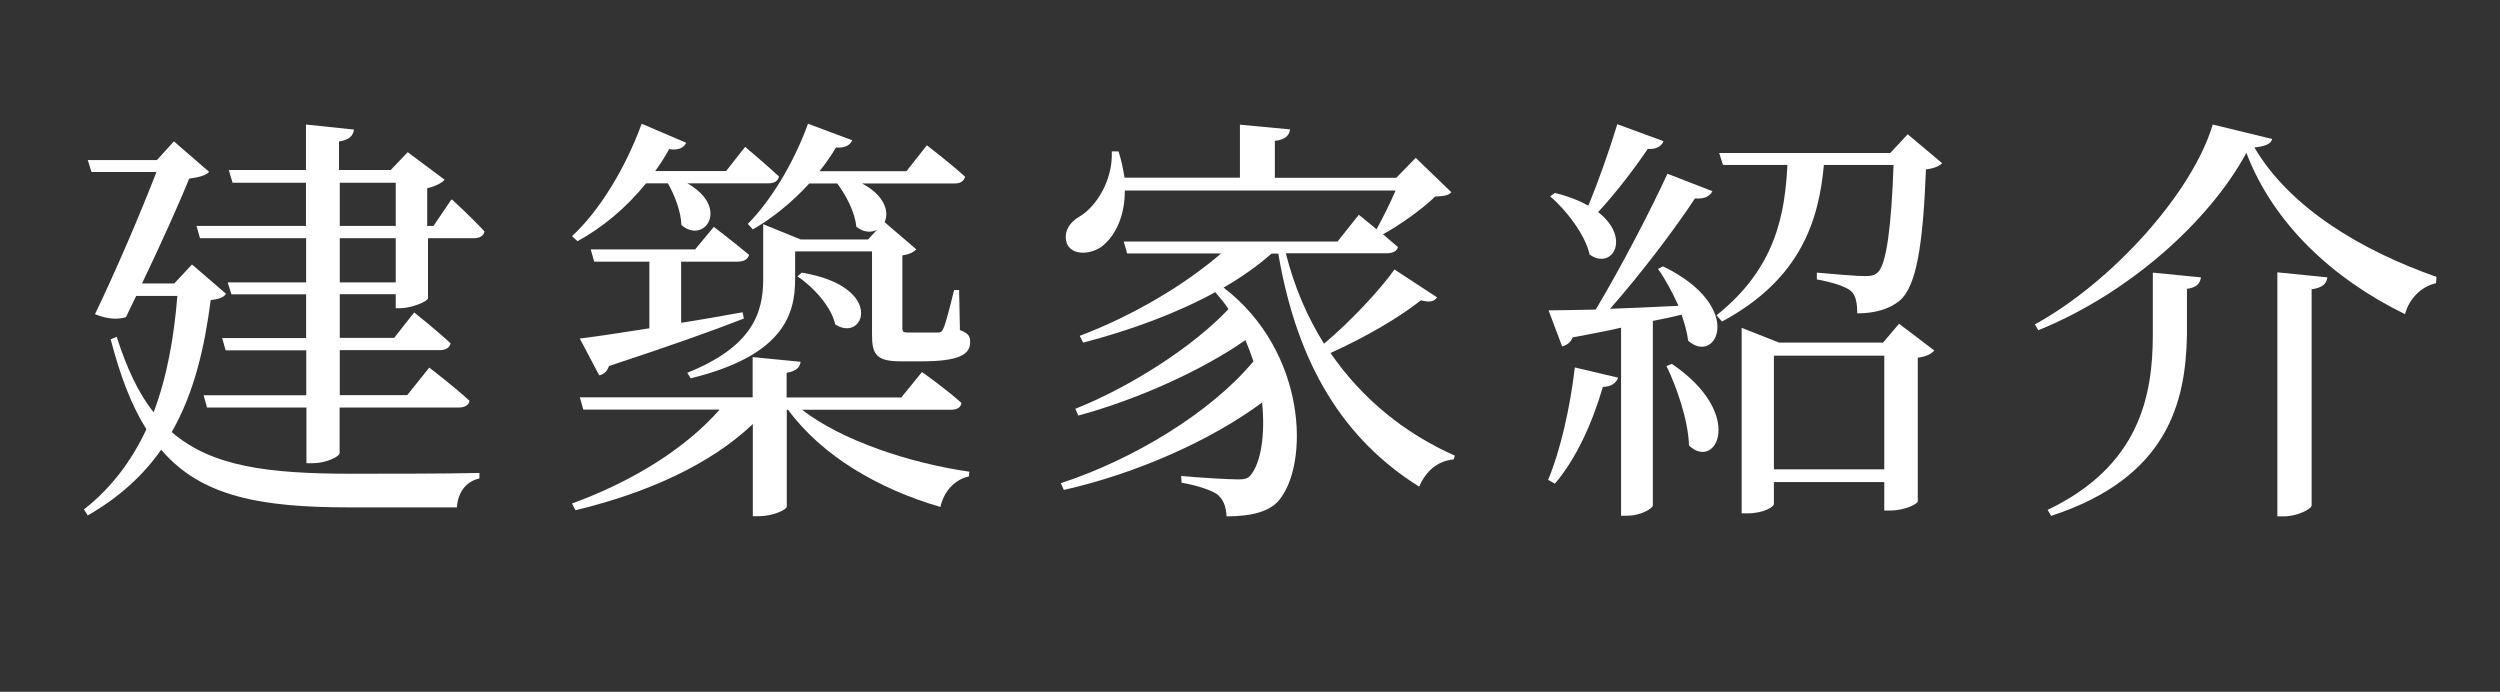
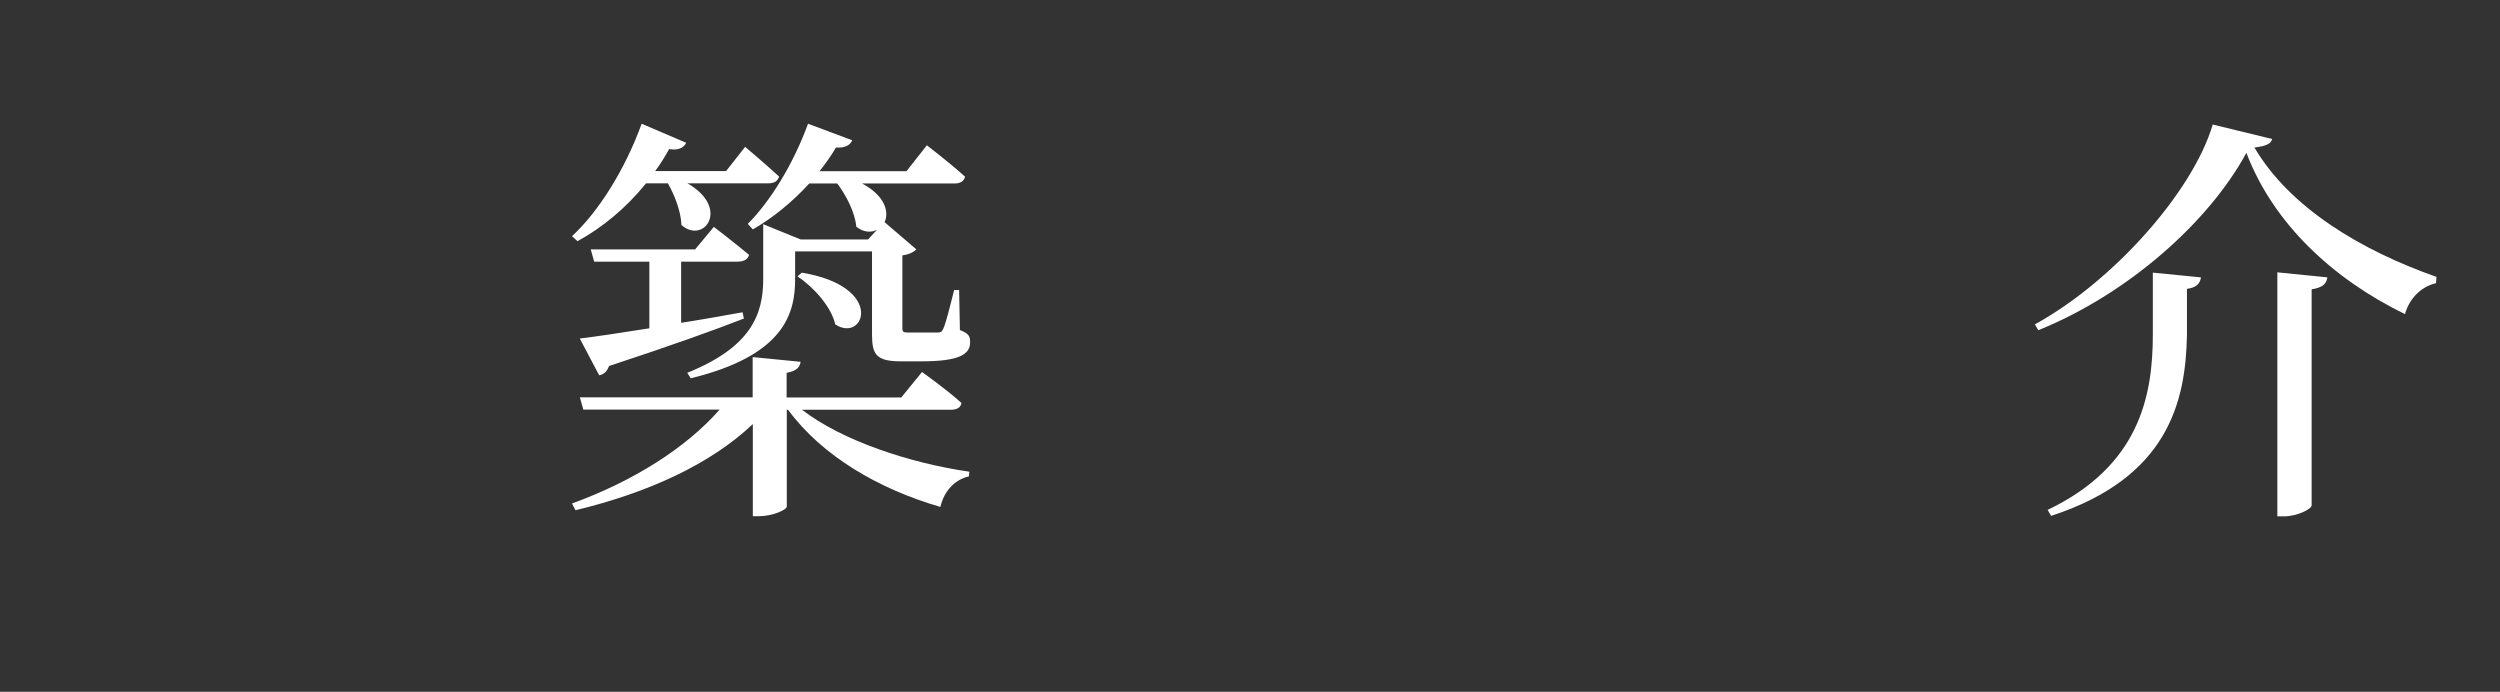
<svg xmlns="http://www.w3.org/2000/svg" id="_レイヤー_2" data-name="レイヤー 2" viewBox="0 0 159 44">
  <rect x="0" y="0" width="159" height="44" fill="#333333" stroke="none" />
  <defs>
    <style>
      .cls-1 {
        fill: none;
      }

      .cls-2 {
        fill: #fff;
      }
    </style>
  </defs>
  <g id="back">
    <rect class="cls-1" width="159" height="44" />
  </g>
  <g id="other">
    <g>
-       <path class="cls-2" d="m14.37,18.69c-.16.24-.43.32-.97.4-.38,2.94-1.03,5.86-2.48,8.39,2.56,2.21,6.15,2.65,11.47,2.65,1.89,0,6.05,0,8.1-.05v.35c-.89.19-1.38.94-1.43,1.84h-6.83c-5.7,0-9.45-.7-11.98-3.67-1.13,1.62-2.65,3.02-4.67,4.18l-.24-.38c1.78-1.4,3.05-3.13,3.97-5.1-.92-1.46-1.65-3.32-2.27-5.72l.38-.16c.65,2.02,1.4,3.62,2.35,4.8.86-2.27,1.3-4.8,1.51-7.4h-2.62l-.65,1.35c-.51.16-1.16.14-1.97-.19,1.38-2.86,2.94-6.53,3.91-9.04h-4.13l-.24-.76h4.4l1.08-1.19,2.24,1.94c-.19.22-.65.35-1.27.43-.65,1.62-1.86,4.29-3,6.67h2.05l1.13-1.21,2.16,1.86Zm14.39-5.99s1.3,1.19,2.05,2.02c-.05.3-.32.43-.7.43h-2.89v3.83c-.03.19-1.05.62-1.75.62h-.3v-.89h-3.56v2.78h3.46l1.27-1.62s1.46,1.16,2.32,1.97c-.08.3-.32.43-.73.43h-6.32v2.86h4.29l1.4-1.75s1.59,1.21,2.56,2.11c-.05.3-.32.43-.73.43h-7.53v2.89c0,.24-.89.65-1.7.65h-.41v-3.54h-6.32l-.22-.78h6.53v-2.86h-5.13l-.22-.78h5.34v-2.78h-4.75l-.24-.76h4.99v-2.81h-6.75l-.22-.78h6.96v-2.75h-4.67l-.24-.81h4.91v-2.89l3.05.32c-.05.38-.27.65-.95.76v1.81h3.29l1.08-1.13,2.35,1.75c-.19.22-.62.43-1.11.54v2.4h.4l1.13-1.67Zm-7.15,1.67h3.56v-2.75h-3.56v2.75Zm3.56.78h-3.56v2.81h3.56v-2.81Z" />
      <path class="cls-2" d="m41.08,11.67c-1.27,1.57-2.78,2.81-4.35,3.67l-.35-.32c1.7-1.57,3.37-4.24,4.43-7.15l2.83,1.21c-.13.3-.49.51-1.08.4-.27.49-.57.97-.89,1.4h4.51l1.21-1.54s1.32,1.11,2.16,1.89c-.08.3-.32.43-.7.43h-5.13c2.75,1.57,1.05,3.91-.38,2.65-.03-.86-.43-1.89-.86-2.65h-1.4Zm9.93,14.39c2.54,1.97,6.88,3.4,10.64,3.94l-.03.3c-.86.19-1.57.89-1.81,1.94-3.91-1.13-7.53-3.24-9.69-6.18h-.08v6.15c0,.22-.92.62-1.78.62h-.38v-5.86c-2.7,2.56-6.67,4.37-11.28,5.48l-.22-.43c3.86-1.4,7.23-3.51,9.39-5.97h-8.67l-.22-.78h10.99v-2.56l3.05.3c-.05.35-.27.59-.89.7v1.57h7.29l1.32-1.62s1.57,1.11,2.51,1.97c-.05.3-.3.43-.67.43h-9.47Zm-14.14-4.53c.94-.11,2.54-.35,4.43-.65v-4.24h-3.51l-.22-.78h6.64l1.19-1.43s1.35,1.03,2.24,1.78c-.08.3-.35.43-.73.43h-3.59v3.89c1.24-.19,2.56-.43,3.91-.67l.08.4c-1.94.76-4.72,1.75-8.58,3.02-.11.35-.35.54-.62.59l-1.24-2.35Zm10.69-7.29c1.4-1.4,2.89-3.78,3.83-6.37l2.81,1.05c-.11.3-.46.51-1.03.46-.32.54-.67,1.03-1.05,1.51h5.53l1.3-1.65s1.51,1.16,2.43,2c-.08.3-.32.43-.67.43h-5.88c1.46.78,1.73,1.81,1.43,2.46l2.02,1.73c-.16.16-.43.32-.89.38v4.59c0,.3.05.32.46.32h1.78c.16,0,.27-.03.35-.22.16-.3.43-1.4.7-2.48h.32l.05,2.54c.57.22.65.4.65.78,0,.78-.73,1.21-3.08,1.21h-1.35c-1.59,0-1.81-.49-1.81-1.73v-5.26h-4.89v1.75c0,2.19-.67,4.86-6.64,6.32l-.22-.35c4.1-1.65,4.83-3.75,4.83-5.97v-3.48l2.38.97h4.29l.57-.62c-.35.19-.84.19-1.32-.19-.08-.92-.65-2-1.21-2.75h-1.78c-1.11,1.21-2.35,2.21-3.59,2.92l-.32-.35Zm3.43,3.1c5.37.89,3.97,4.51,2.13,3.29-.24-1.11-1.38-2.38-2.4-3.05l.27-.24Z" />
-       <path class="cls-2" d="m91.4,18.91c-.16.24-.43.35-1.03.19-1.35,1.08-3.59,2.38-5.75,3.35,2.02,2.94,4.75,5.13,7.91,6.53l-.08.24c-.97.08-1.75.7-2.19,1.73-4.75-2.97-7.75-7.69-8.96-14.82h-.43c-.89.78-1.92,1.51-3.05,2.16,5.32,4.08,5.48,11.28,3.48,13.58-.59.65-1.65.97-3.29.97-.03-.65-.22-1.08-.57-1.38-.35-.27-1.3-.59-2.29-.76l-.03-.43c1.11.11,3.02.22,3.64.22.38,0,.62-.05.78-.27.65-.78.94-2.56.73-4.62-3.24,2.4-7.96,4.51-12.61,5.56l-.19-.43c4.62-1.51,9.56-4.51,12.25-7.75-.16-.46-.32-.89-.51-1.35-2.75,1.92-6.86,3.78-10.63,4.8l-.19-.43c3.51-1.4,7.48-3.94,9.74-6.34-.24-.38-.54-.73-.84-1.08-2.46,1.35-5.4,2.43-8.4,3.21l-.22-.43c3.43-1.3,6.72-3.27,8.99-5.24h-5.97l-.22-.76h13.6l1.35-1.7s.51.4,1.13.92c.4-.73.86-1.65,1.21-2.46h-17.22c0,1.81-.73,3.02-1.51,3.59-.76.51-1.84.51-2.16-.19-.27-.7.11-1.35.76-1.73,1.08-.62,2.16-2.32,2.08-4.16h.43c.19.59.3,1.16.38,1.67h7.34v-3.37l3.19.3c-.05.38-.3.65-.97.73v2.35h7.72l1.24-1.27,2.27,2.19c-.22.22-.49.24-1.03.27-.81.78-2.19,1.78-3.32,2.4.32.27.65.57.95.81-.05.27-.35.4-.73.4h-6.4c.54,2.16,1.38,4.08,2.43,5.75,1.7-1.43,3.54-3.4,4.48-4.72l2.67,1.75Z" />
-       <path class="cls-2" d="m98.46,30.52c.78-1.86,1.4-4.59,1.7-7.15l2.75.65c-.11.32-.4.57-.97.59-.67,2.32-1.73,4.62-3.05,6.15l-.43-.24Zm7.31-13.58c5.32,2.59,3.37,6.34,1.59,4.72-.05-.51-.22-1.08-.41-1.65-.54.14-1.16.27-1.83.4v11.74c0,.16-.7.65-1.67.65h-.35v-11.96c-.92.22-1.94.4-3.08.62-.14.35-.41.51-.67.57l-.86-2.29c.67,0,1.73-.03,3-.05,1.59-2.67,3.4-6.13,4.56-8.64l2.86,1.11c-.16.32-.51.51-1.11.46-1.3,1.97-3.4,4.75-5.4,7.02,1.32-.05,2.81-.11,4.35-.19-.38-.86-.84-1.7-1.3-2.35l.32-.16Zm.03-7.96c-.11.3-.46.54-1,.49-.94,1.38-2.11,2.89-3.16,4.02,2.13,1.65.89,3.72-.54,2.7-.27-1.24-1.48-2.83-2.51-3.7l.3-.22c.89.22,1.59.51,2.13.81.59-1.43,1.3-3.4,1.84-5.18l2.94,1.08Zm.54,14.17c4.72,3.21,2.78,6.83,1.08,5.18-.05-1.62-.78-3.7-1.43-5.05l.35-.14Zm9.66-12.66c-.32,3.43-1.4,7.23-6.48,9.96l-.35-.4c3.81-3.02,4.35-6.51,4.51-9.56h-4.1l-.24-.76h10.88l1.11-1.19,2.19,1.84c-.19.19-.49.32-1.03.4-.19,4.89-.62,7.45-1.67,8.34-.65.54-1.59.81-2.7.81,0-.62-.08-1.16-.41-1.43-.35-.3-1.27-.57-2.16-.73v-.43c.92.08,2.51.22,3.02.22.46,0,.65-.05.86-.24.54-.49.86-2.86,1-6.83h-4.43Zm4.78,10.1l2.24,1.7c-.19.22-.49.38-1.05.46v9.15c0,.11-.75.57-1.78.57h-.35v-1.81h-7.02v1.4c0,.16-.62.59-1.7.59h-.35v-11.8l2.38.94h6.61l1.03-1.21Zm-.94,9.26v-7.23h-7.02v7.23h7.02Z" />
      <path class="cls-2" d="m129.64,21.01l-.22-.38c4.97-2.73,10.04-8.42,11.31-12.71l3.78.92c-.08.32-.43.46-1.13.54,2.27,3.86,6.83,6.56,11.58,8.23l-.03.4c-1.05.24-1.75,1.11-1.97,1.97-4.59-2.24-8.37-5.75-10.09-10.26-2.4,4.43-7.56,8.99-13.23,11.28Zm10.34-3.37c-.05.35-.24.65-.89.73v2.94c-.08,4.24-1.19,9.07-8.64,11.5l-.22-.38c5.8-2.78,6.69-7.18,6.69-11.15v-3.94l3.05.3Zm8.04,0c-.05.38-.27.65-1,.76v13.74c0,.24-.94.7-1.75.7h-.43v-15.52l3.19.32Z" />
    </g>
  </g>
</svg>